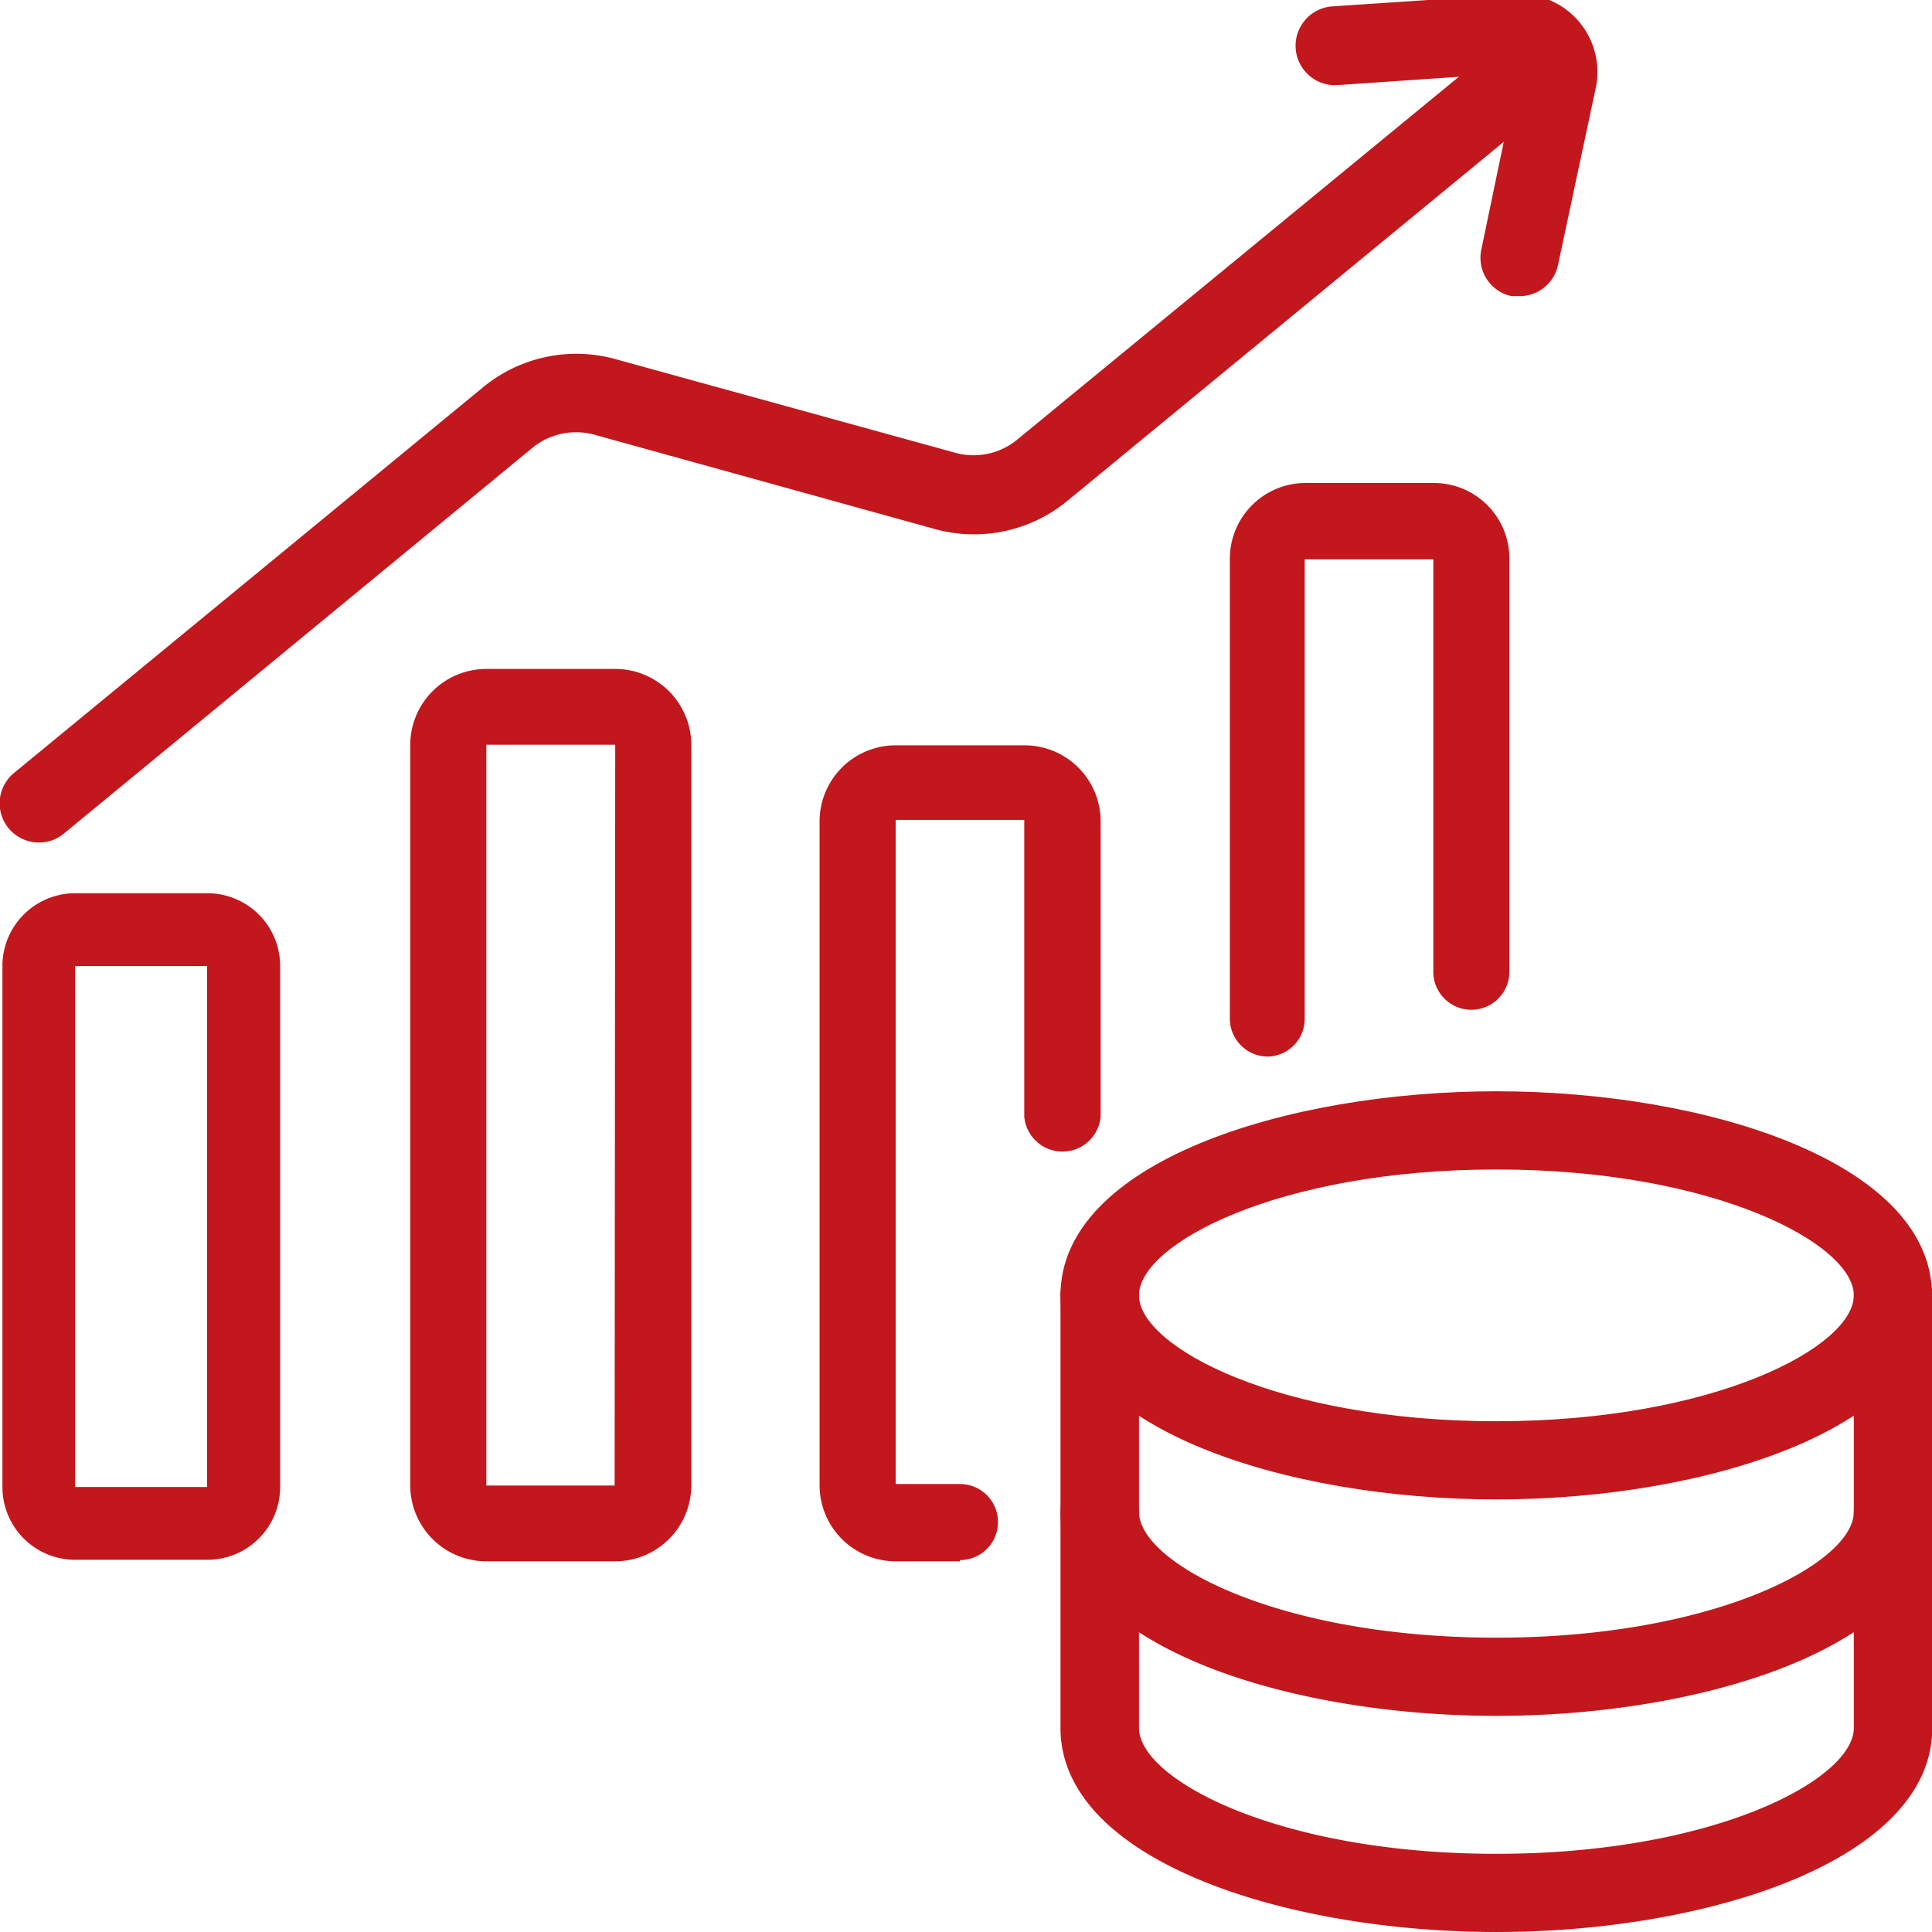
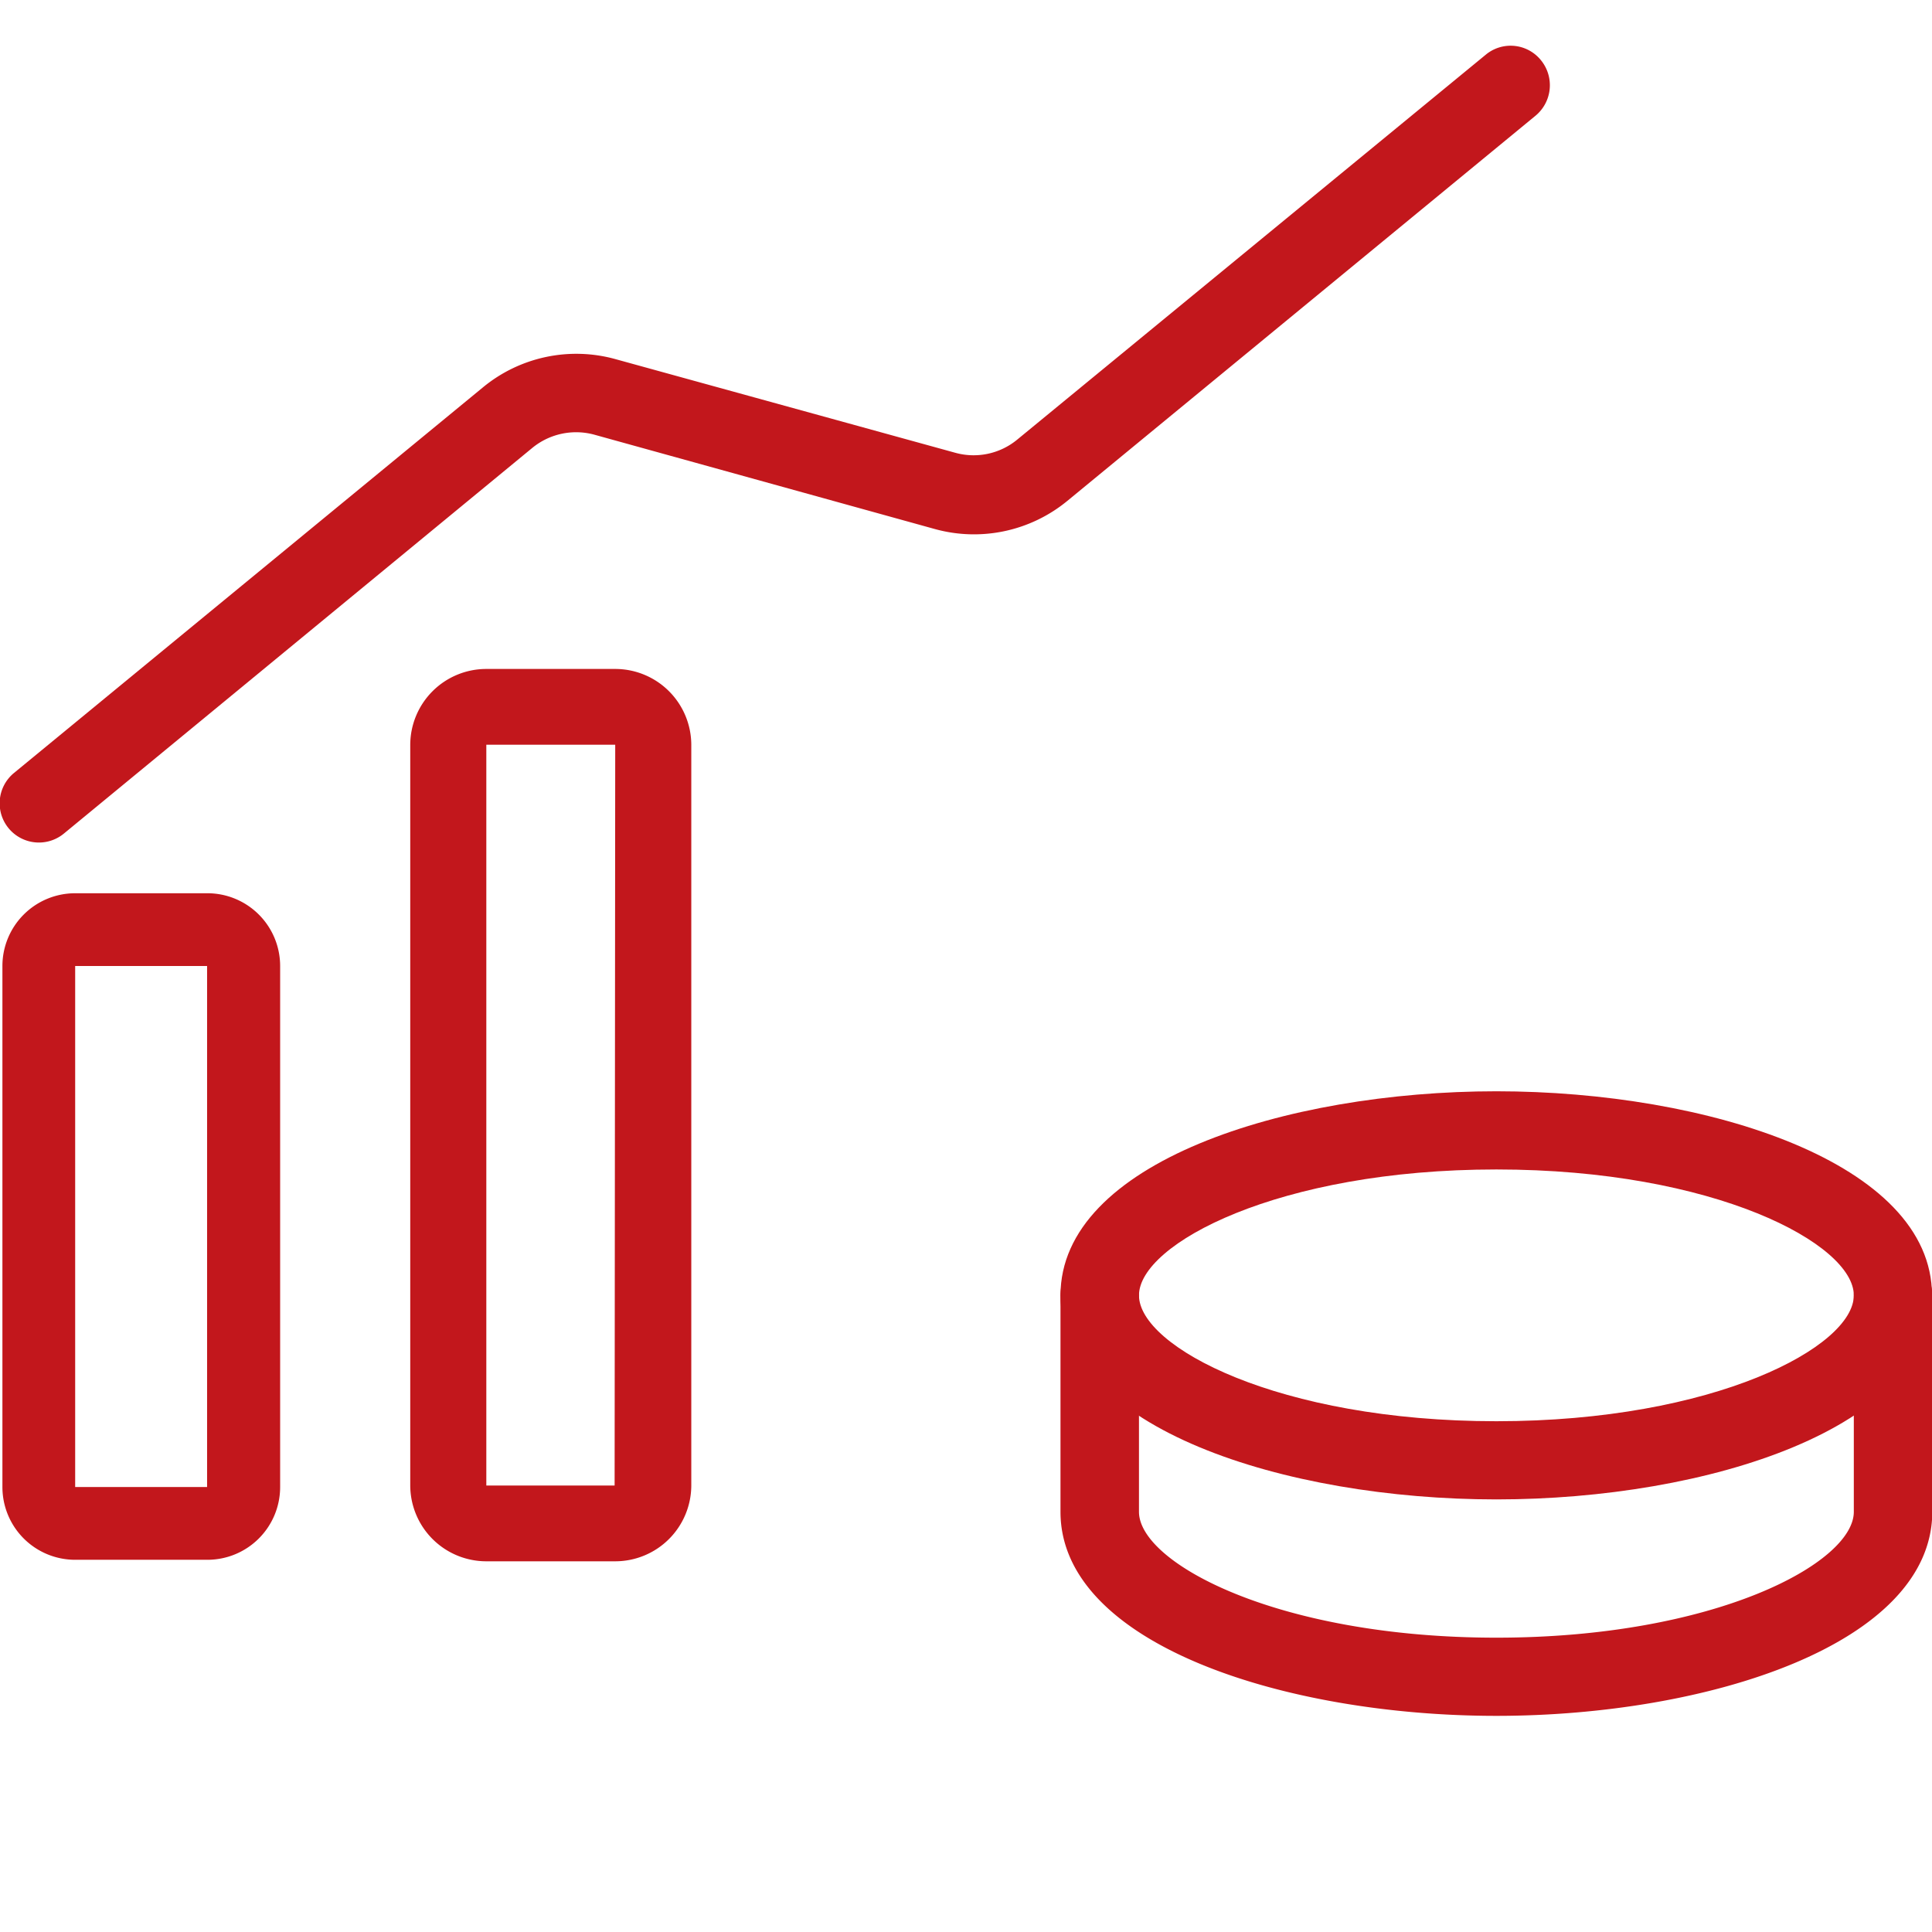
<svg xmlns="http://www.w3.org/2000/svg" id="Layer_1" data-name="Layer 1" viewBox="0 0 64 64">
  <defs>
    <style>.cls-1{fill:#c2171c;}</style>
  </defs>
  <title>Icon</title>
  <path class="cls-1" d="M49.57,49.67c-7,0-14.44-2.37-14.44-6.76s7.44-6.76,14.44-6.76S64,38.52,64,42.91,56.57,49.67,49.57,49.67Zm0-10.93c-7.23,0-11.84,2.47-11.84,4.17s4.61,4.17,11.84,4.17,11.84-2.47,11.84-4.17S56.8,38.74,49.57,38.74Z" />
  <path class="cls-1" d="M49.57,56.84c-7,0-14.44-2.37-14.44-6.76V42.91a1.3,1.3,0,0,1,2.6,0v7.17c0,1.7,4.61,4.17,11.84,4.17s11.84-2.47,11.84-4.17V42.91a1.3,1.3,0,0,1,2.6,0v7.17C64,54.47,56.57,56.84,49.57,56.84Z" />
-   <path class="cls-1" d="M49.57,64c-7,0-14.44-2.37-14.44-6.76V50.08a1.3,1.3,0,0,1,2.6,0v7.16c0,1.7,4.61,4.17,11.84,4.17s11.84-2.47,11.84-4.17V50.08a1.3,1.3,0,0,1,2.6,0v7.16C64,61.63,56.57,64,49.57,64Z" />
  <path class="cls-1" d="M6.87,51.67H2.49A2.41,2.41,0,0,1,.08,49.26V32a2.41,2.41,0,0,1,2.41-2.41H6.87A2.41,2.41,0,0,1,9.28,32V49.26A2.41,2.41,0,0,1,6.87,51.67Zm0-2.42v0ZM6.86,32H2.49V49.26H6.86Z" />
  <path class="cls-1" d="M20.38,51.72H16.11a2.52,2.52,0,0,1-2.52-2.51V24.67a2.52,2.52,0,0,1,2.52-2.51h4.27a2.52,2.52,0,0,1,2.52,2.51V49.21A2.52,2.52,0,0,1,20.38,51.72Zm0-2.52v0Zm0-24.53H16.11V49.21h4.25Z" />
-   <path class="cls-1" d="M31.8,51.72H29.67a2.52,2.52,0,0,1-2.52-2.51v-22a2.52,2.52,0,0,1,2.52-2.52h4.27a2.52,2.52,0,0,1,2.52,2.52v9.78a1.27,1.27,0,0,1-2.53,0V27.16H29.67v22H31.8a1.26,1.26,0,1,1,0,2.52Z" />
-   <path class="cls-1" d="M42,35a1.26,1.26,0,0,1-1.26-1.26V18.53A2.51,2.51,0,0,1,43.22,16H47.5A2.5,2.5,0,0,1,50,18.53V32.19a1.26,1.26,0,0,1-2.52,0V18.53H43.22V33.77A1.25,1.25,0,0,1,42,35Z" />
  <path class="cls-1" d="M1.29,27.91A1.3,1.3,0,0,1,.47,25.6L16,12.83a4.86,4.86,0,0,1,4.4-.93L31.65,15a2.27,2.27,0,0,0,2.05-.44L49.22,1.81A1.29,1.29,0,0,1,51.05,2a1.31,1.31,0,0,1-.18,1.83L35.36,16.59a4.87,4.87,0,0,1-4.41.93L19.69,14.4a2.29,2.29,0,0,0-2.06.44L2.12,27.61A1.3,1.3,0,0,1,1.29,27.91Z" />
-   <path class="cls-1" d="M50.34,9.81l-.27,0a1.3,1.3,0,0,1-1-1.54l1.22-5.86-6,.41A1.3,1.3,0,0,1,44.16.21l6-.4a2.58,2.58,0,0,1,2.7,3.11L51.61,8.78A1.3,1.3,0,0,1,50.34,9.81Z" />
</svg>